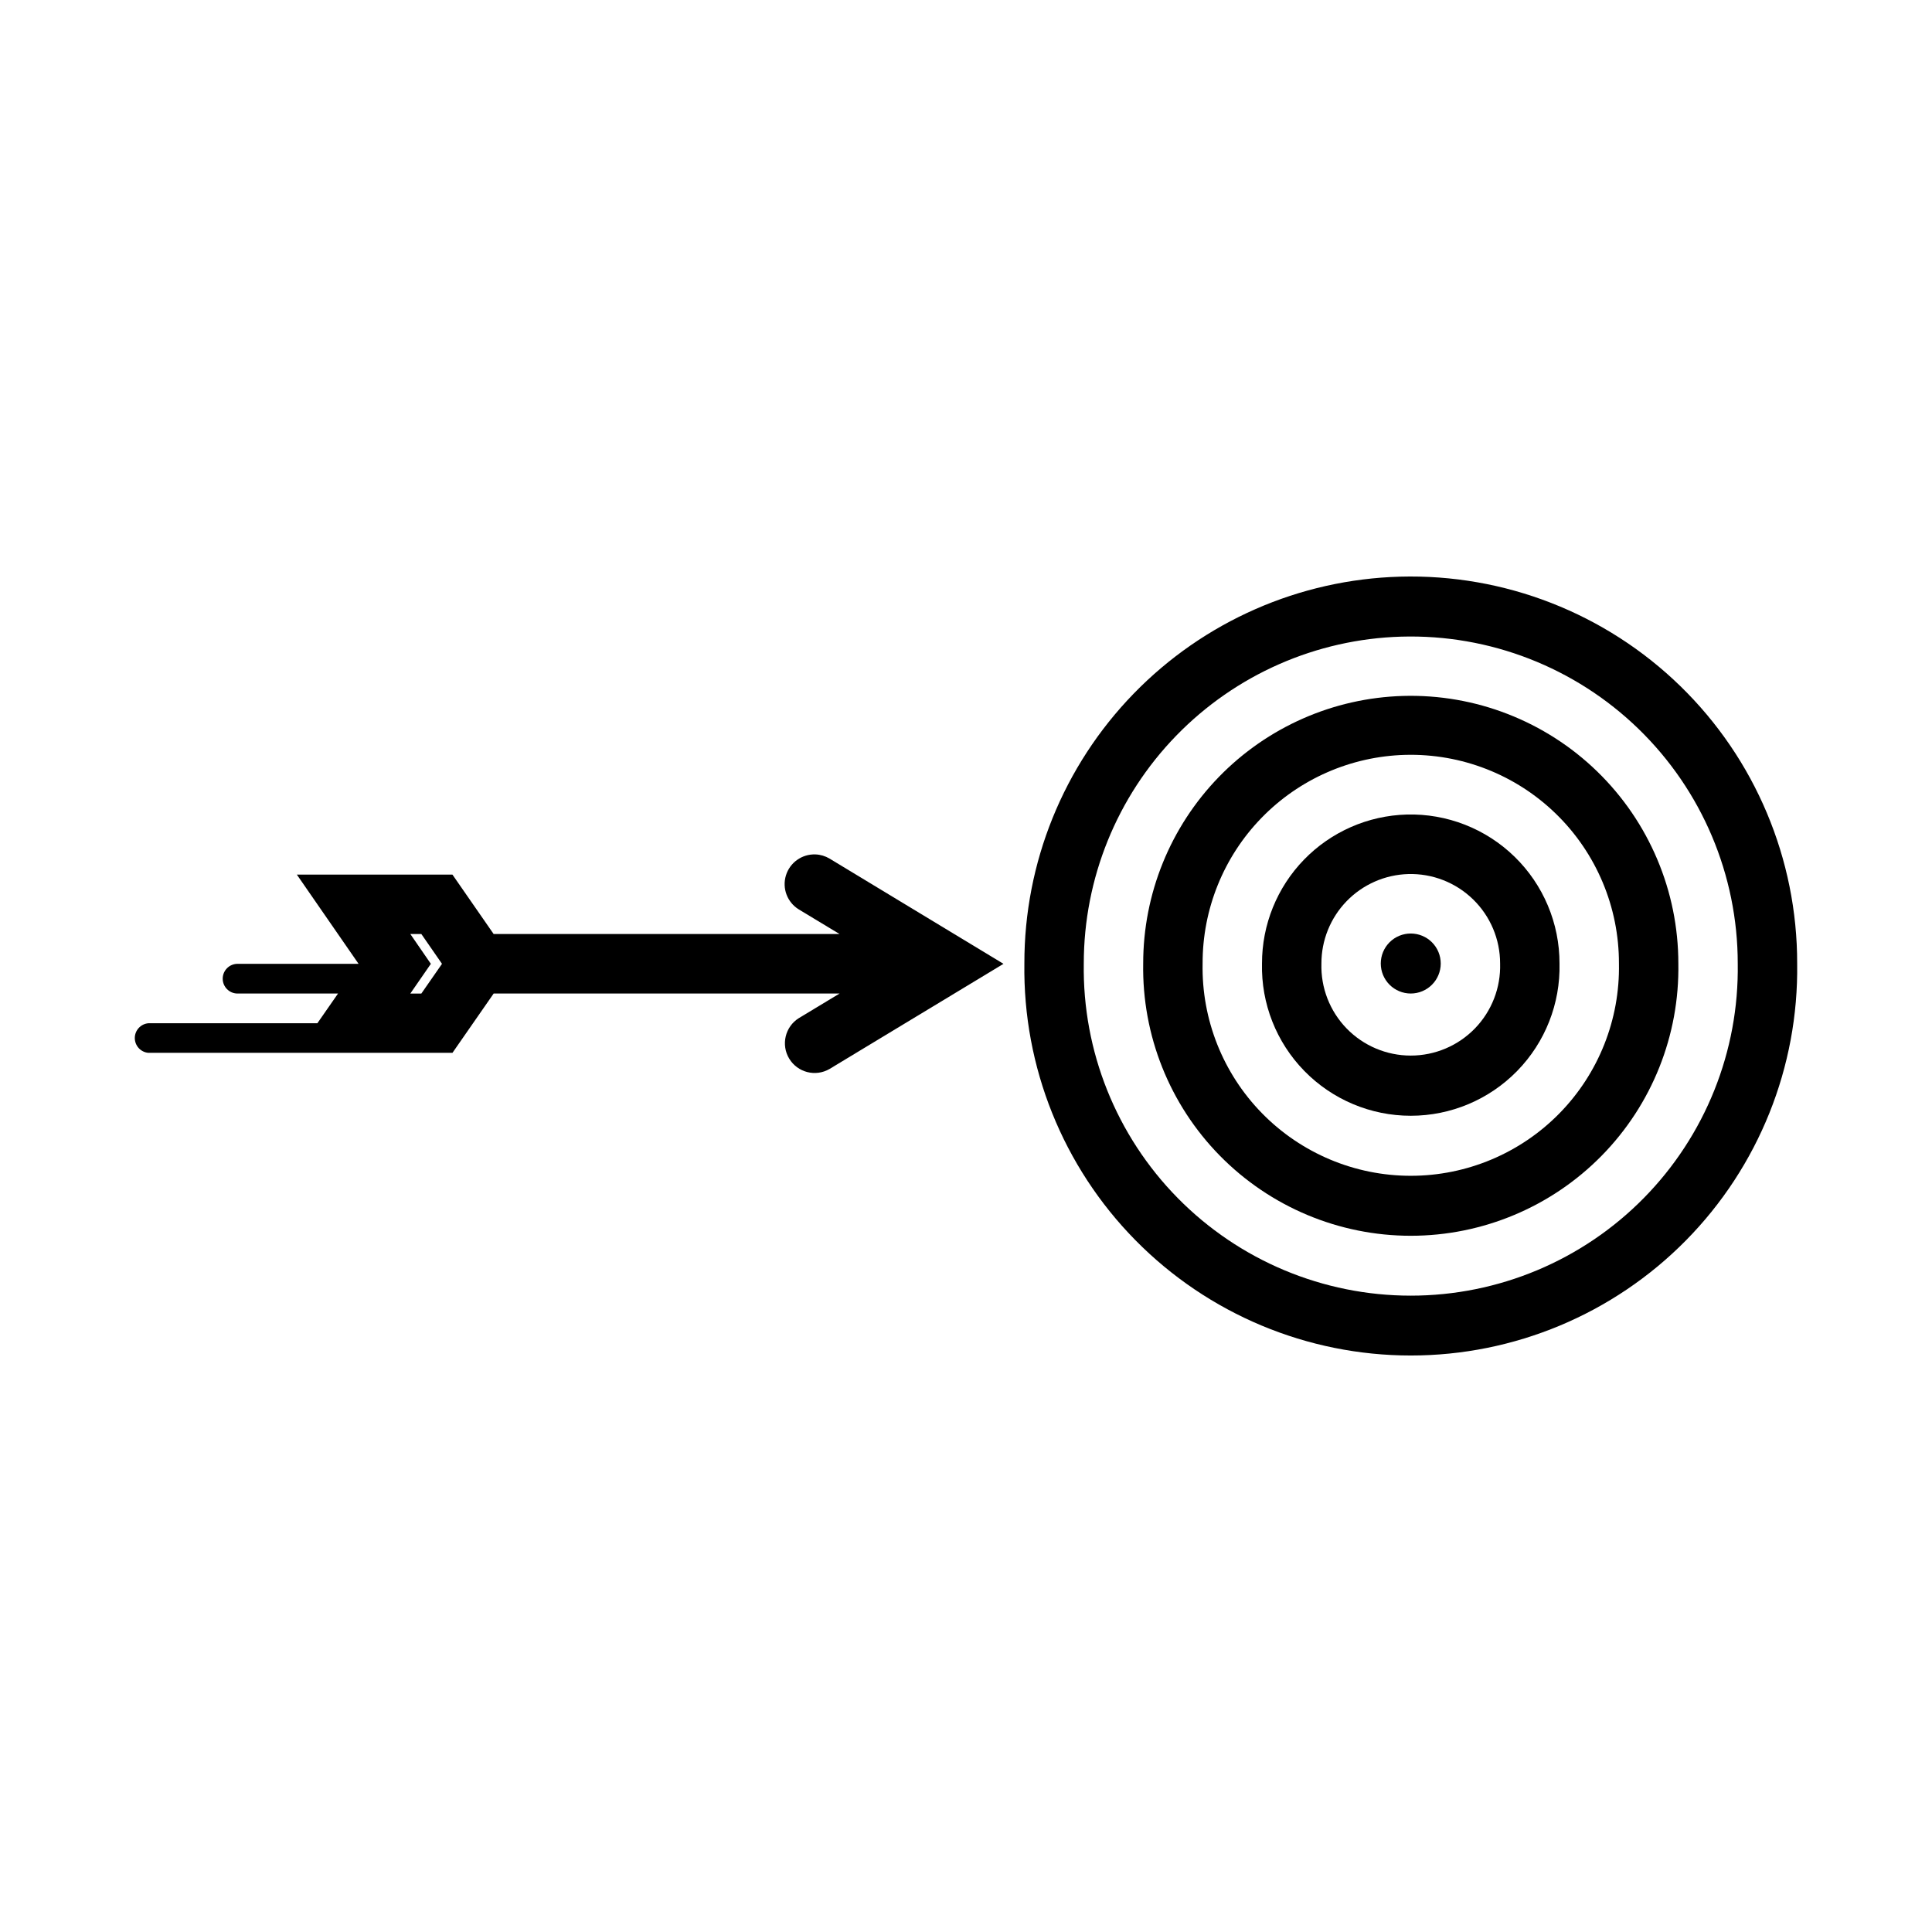
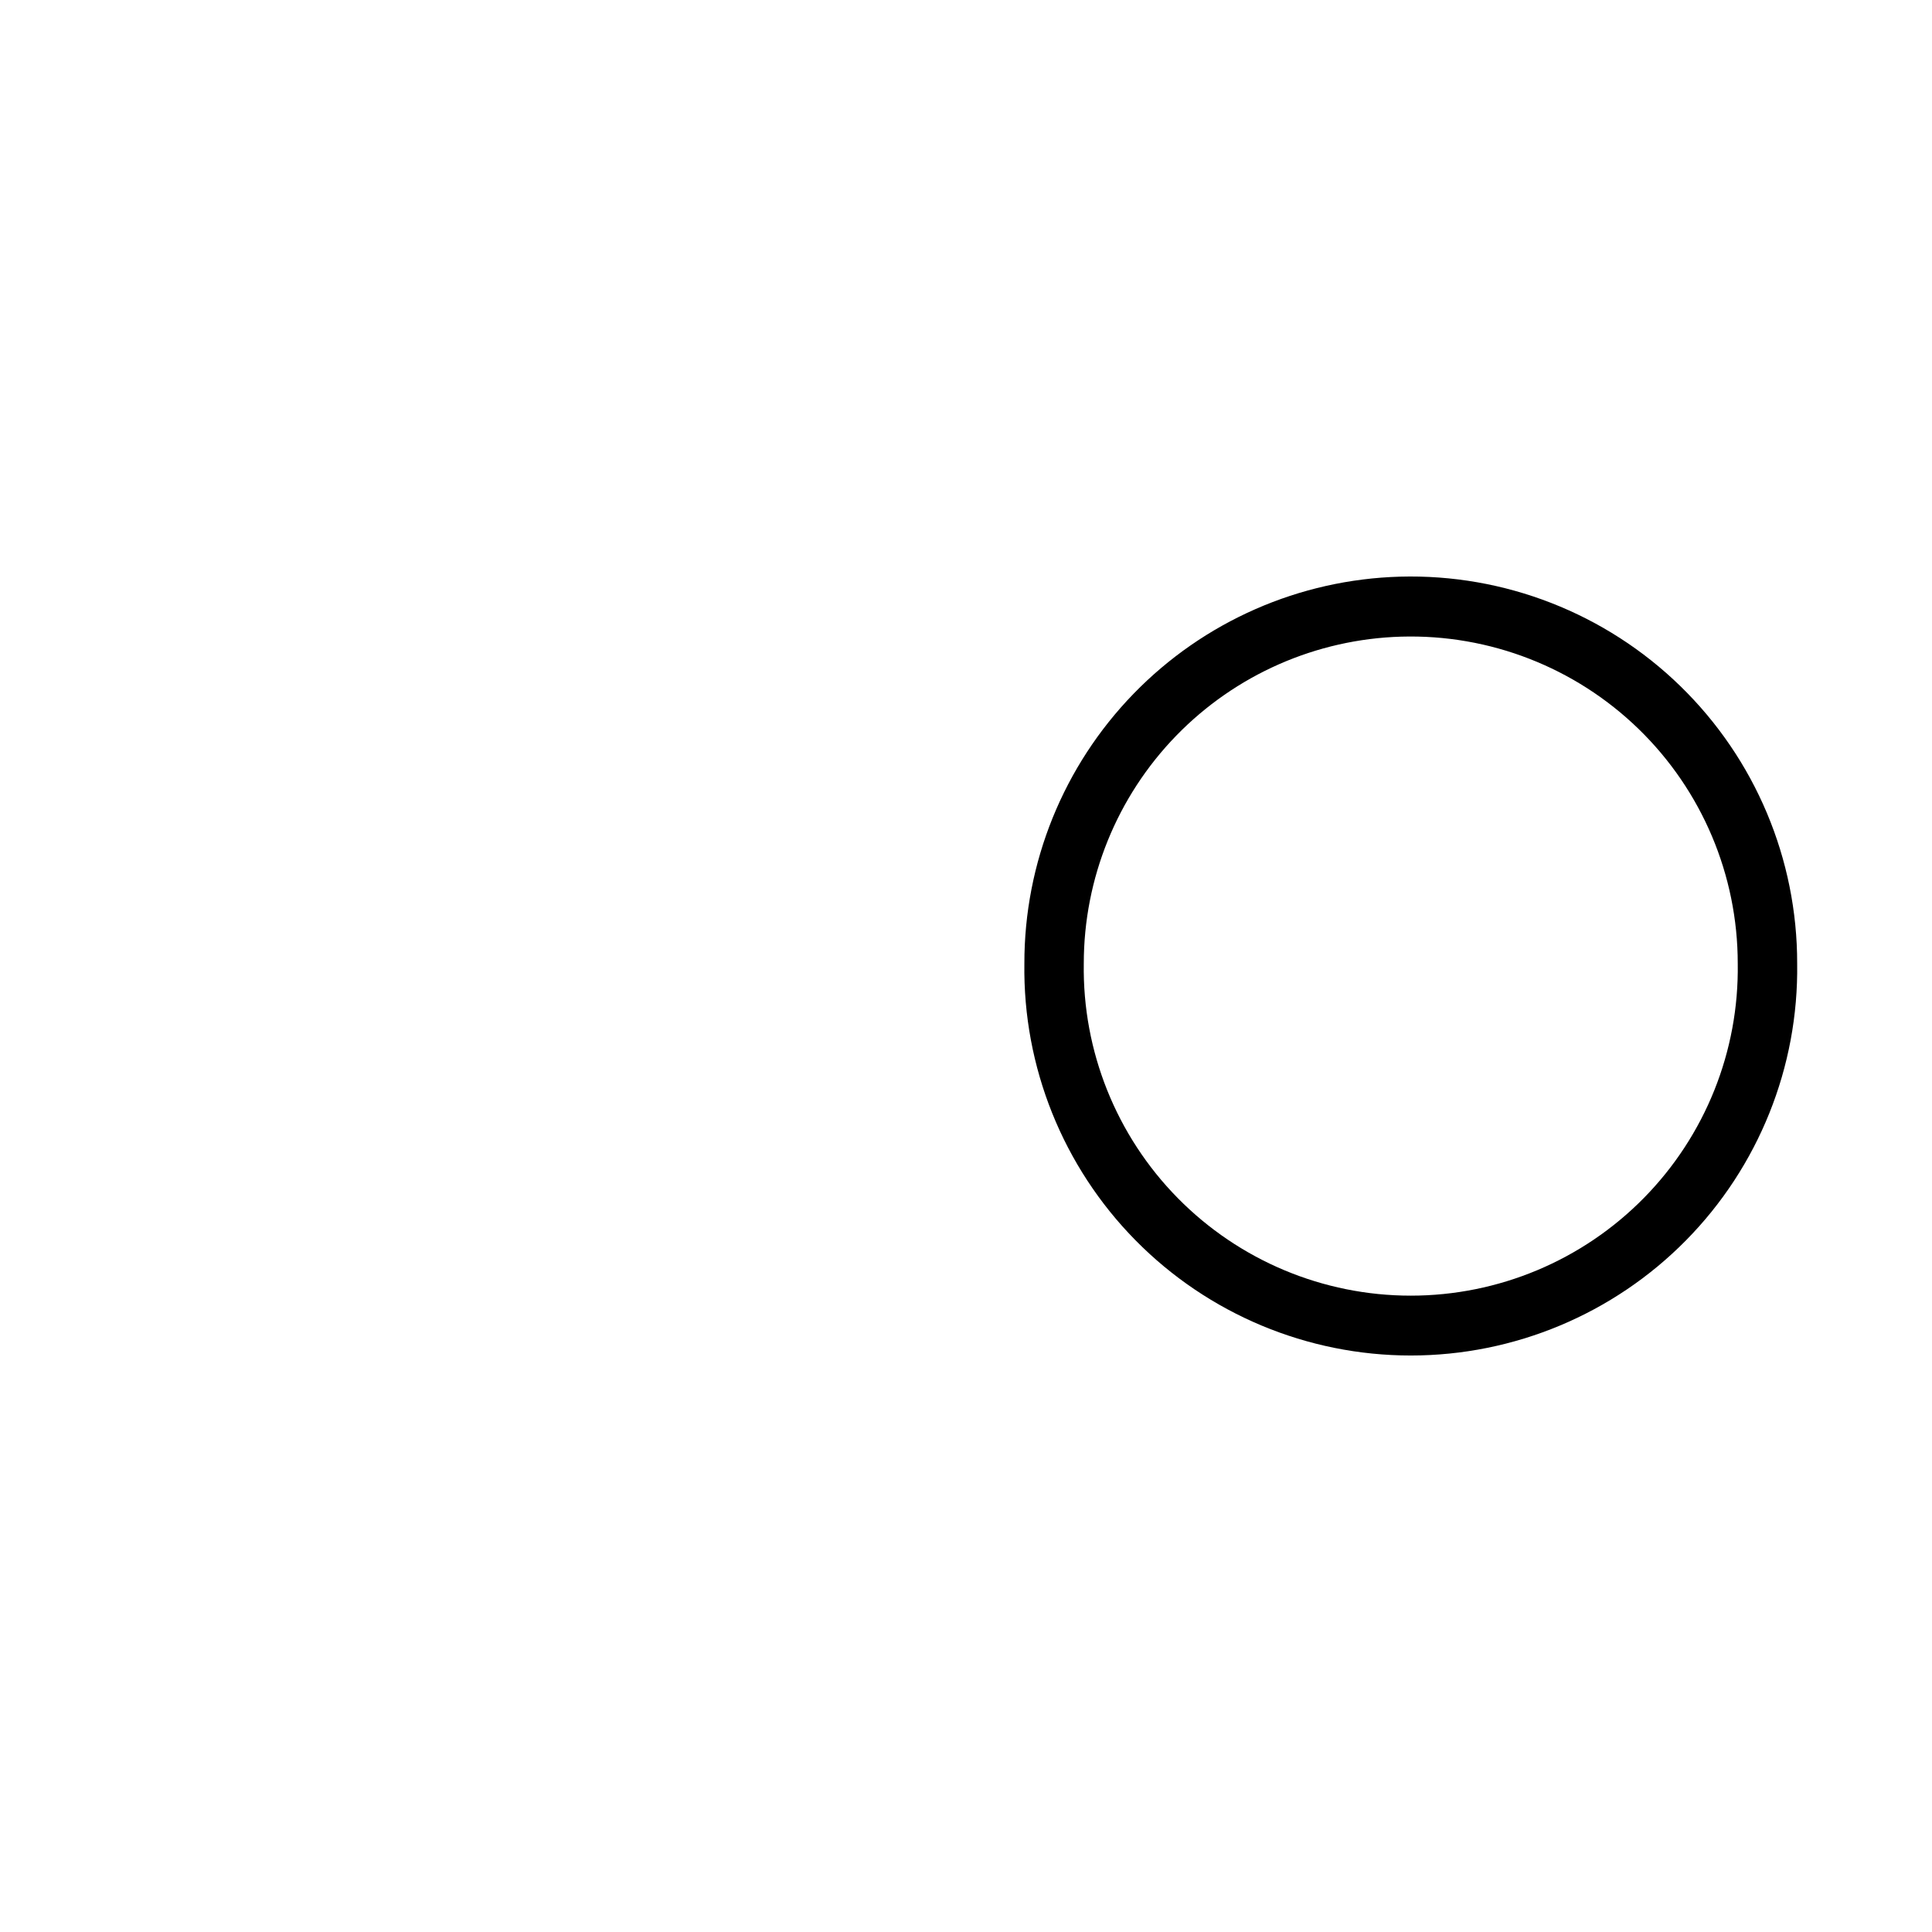
<svg xmlns="http://www.w3.org/2000/svg" fill="#000000" width="800px" height="800px" version="1.1" viewBox="144 144 512 512">
  <g>
-     <path d="m516.79 359.86c-10.277 0.285-20.039 4.57-27.203 11.945-7.16 7.375-11.16 17.258-11.145 27.539-0.246 10.613 3.801 20.879 11.219 28.469 7.418 7.594 17.586 11.875 28.203 11.875 10.617 0 20.785-4.281 28.203-11.875 7.422-7.59 11.465-17.855 11.219-28.469 0.02-10.656-4.277-20.863-11.906-28.301-7.629-7.438-17.941-11.473-28.59-11.184zm0.398 15.773c6.402-0.18 12.602 2.242 17.188 6.707 4.59 4.465 7.176 10.602 7.168 17.004 0.191 6.402-2.219 12.609-6.68 17.207-4.461 4.594-10.594 7.188-17 7.188s-12.539-2.594-17-7.188c-4.461-4.598-6.867-10.805-6.676-17.207-0.008-6.168 2.391-12.098 6.684-16.527 4.297-4.426 10.148-7.004 16.316-7.184z" />
-     <path d="m515.81 328.43c-18.445 0.539-35.957 8.246-48.812 21.484-12.855 13.242-20.043 30.973-20.039 49.426-0.328 19.02 6.996 37.375 20.328 50.941 13.336 13.566 31.559 21.211 50.582 21.211 19.023 0 37.25-7.644 50.582-21.211 13.336-13.566 20.66-31.922 20.328-50.941 0.004-19.168-7.75-37.523-21.496-50.883-13.746-13.355-32.312-20.582-51.473-20.027zm0.586 15.621h-0.004c14.906-0.398 29.336 5.258 40.008 15.672 10.672 10.414 16.672 24.707 16.637 39.617 0.289 14.816-5.394 29.129-15.77 39.711-10.379 10.582-24.578 16.547-39.398 16.547-14.82 0-29.02-5.965-39.395-16.547-10.379-10.582-16.062-24.895-15.77-39.711-0.035-14.398 5.559-28.242 15.59-38.574 10.031-10.328 23.703-16.328 38.098-16.715z" />
    <path d="m515.04 296.82c-26.684 0.742-52.027 11.871-70.625 31.023-18.598 19.148-28.984 44.805-28.945 71.5-0.395 27.41 10.219 53.84 29.465 73.363s45.52 30.516 72.934 30.516c27.418 0 53.688-10.992 72.934-30.516 19.246-19.523 29.859-45.953 29.465-73.363 0.039-27.676-11.121-54.191-30.945-73.504-19.82-19.312-46.617-29.781-74.281-29.02zm0.309 15.898c23.406-0.676 46.094 8.148 62.895 24.465 16.797 16.316 26.277 38.738 26.277 62.16 0.363 23.215-8.605 45.605-24.895 62.152-16.289 16.547-38.539 25.867-61.758 25.867s-45.469-9.32-61.758-25.867c-16.289-16.547-25.258-38.938-24.895-62.152 0-22.547 8.785-44.203 24.496-60.379 15.707-16.172 37.098-25.586 59.637-26.246z" />
-     <path d="m360.12 370.43c-3.578-0.141-6.801 2.152-7.844 5.578-1.043 3.426 0.363 7.125 3.414 8.996l10.793 6.519h-91.664l-10.918-15.742h-41.234l16.359 23.648-32.105-0.004c-2.16 0.02-3.902 1.773-3.902 3.938 0 2.16 1.742 3.918 3.902 3.934h26.66l-5.473 7.871-44.801 0.004c-2.031 0.18-3.586 1.883-3.586 3.918 0 2.039 1.555 3.742 3.586 3.922h80.598l10.918-15.715h91.668l-10.793 6.519h-0.008c-3.633 2.289-4.766 7.066-2.543 10.738 2.223 3.676 6.981 4.891 10.691 2.731l46.094-27.859-46.094-27.891c-1.129-0.672-2.406-1.055-3.719-1.105zm-107.38 21.094h2.922l5.473 7.902-5.473 7.871h-2.922l5.441-7.871z" />
-     <path d="m525.81 399.34c0-2.109-0.836-4.129-2.324-5.621-1.492-1.492-3.512-2.328-5.621-2.328s-4.129 0.836-5.621 2.328c-1.488 1.492-2.324 3.512-2.324 5.621s0.836 4.133 2.324 5.621c1.492 1.492 3.512 2.332 5.621 2.332s4.129-0.84 5.621-2.332c1.488-1.488 2.324-3.512 2.324-5.621z" />
  </g>
</svg>